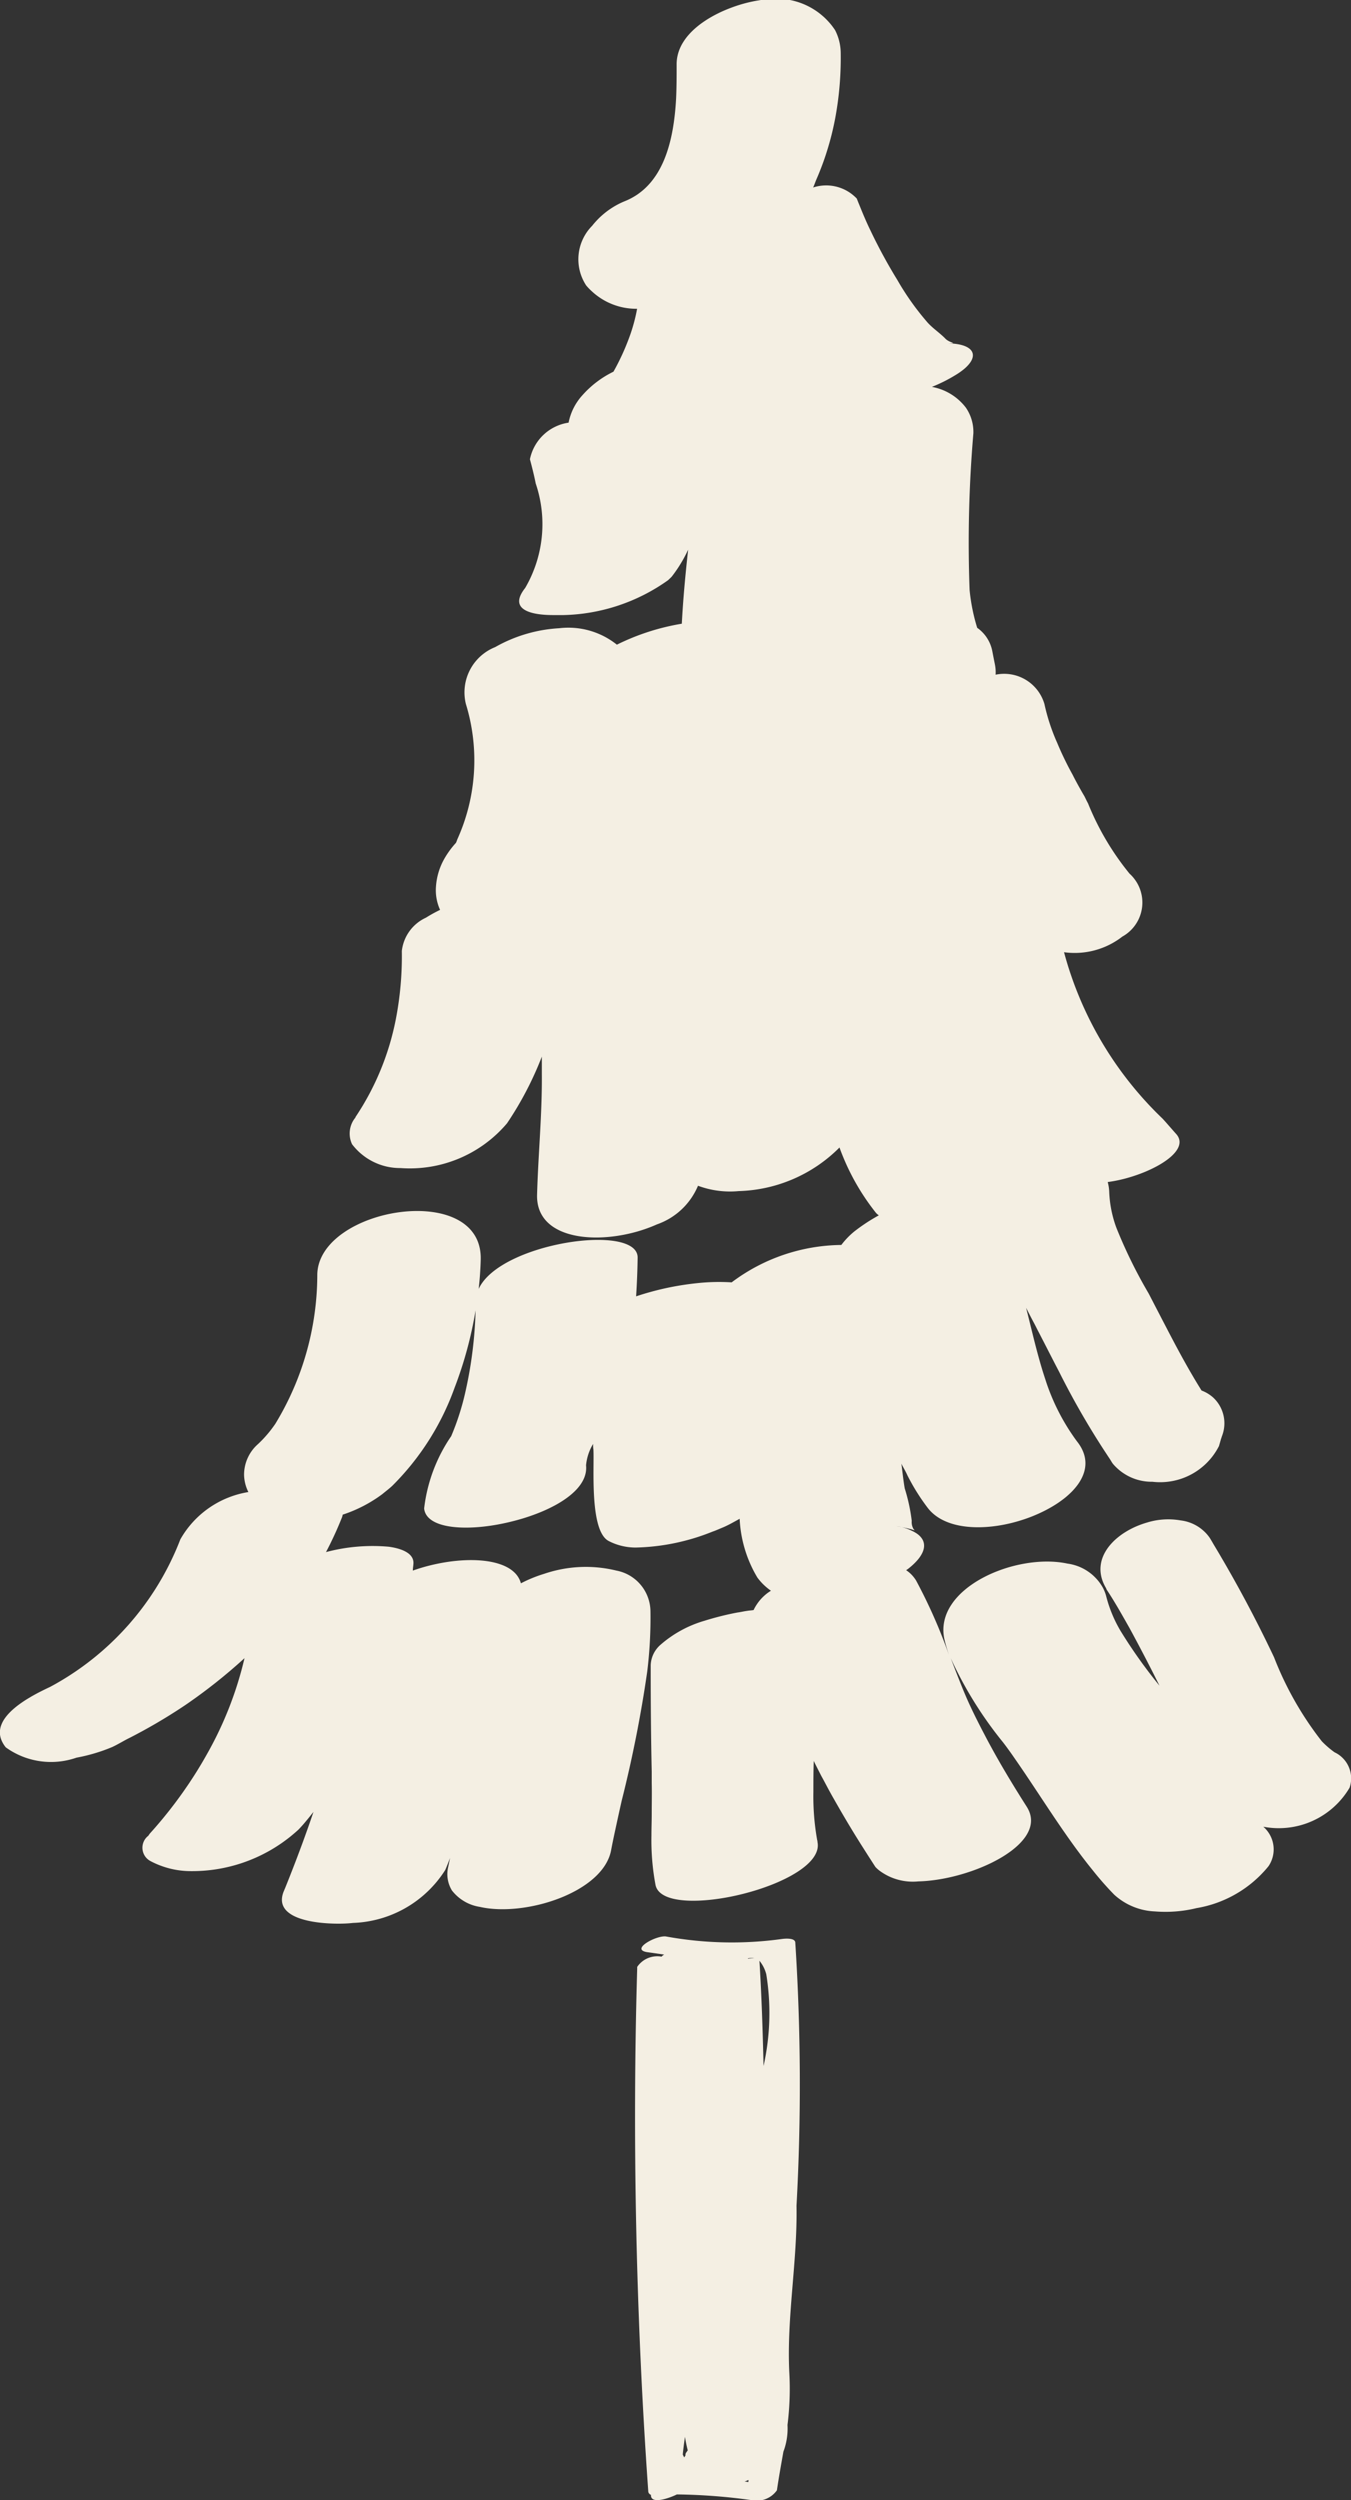
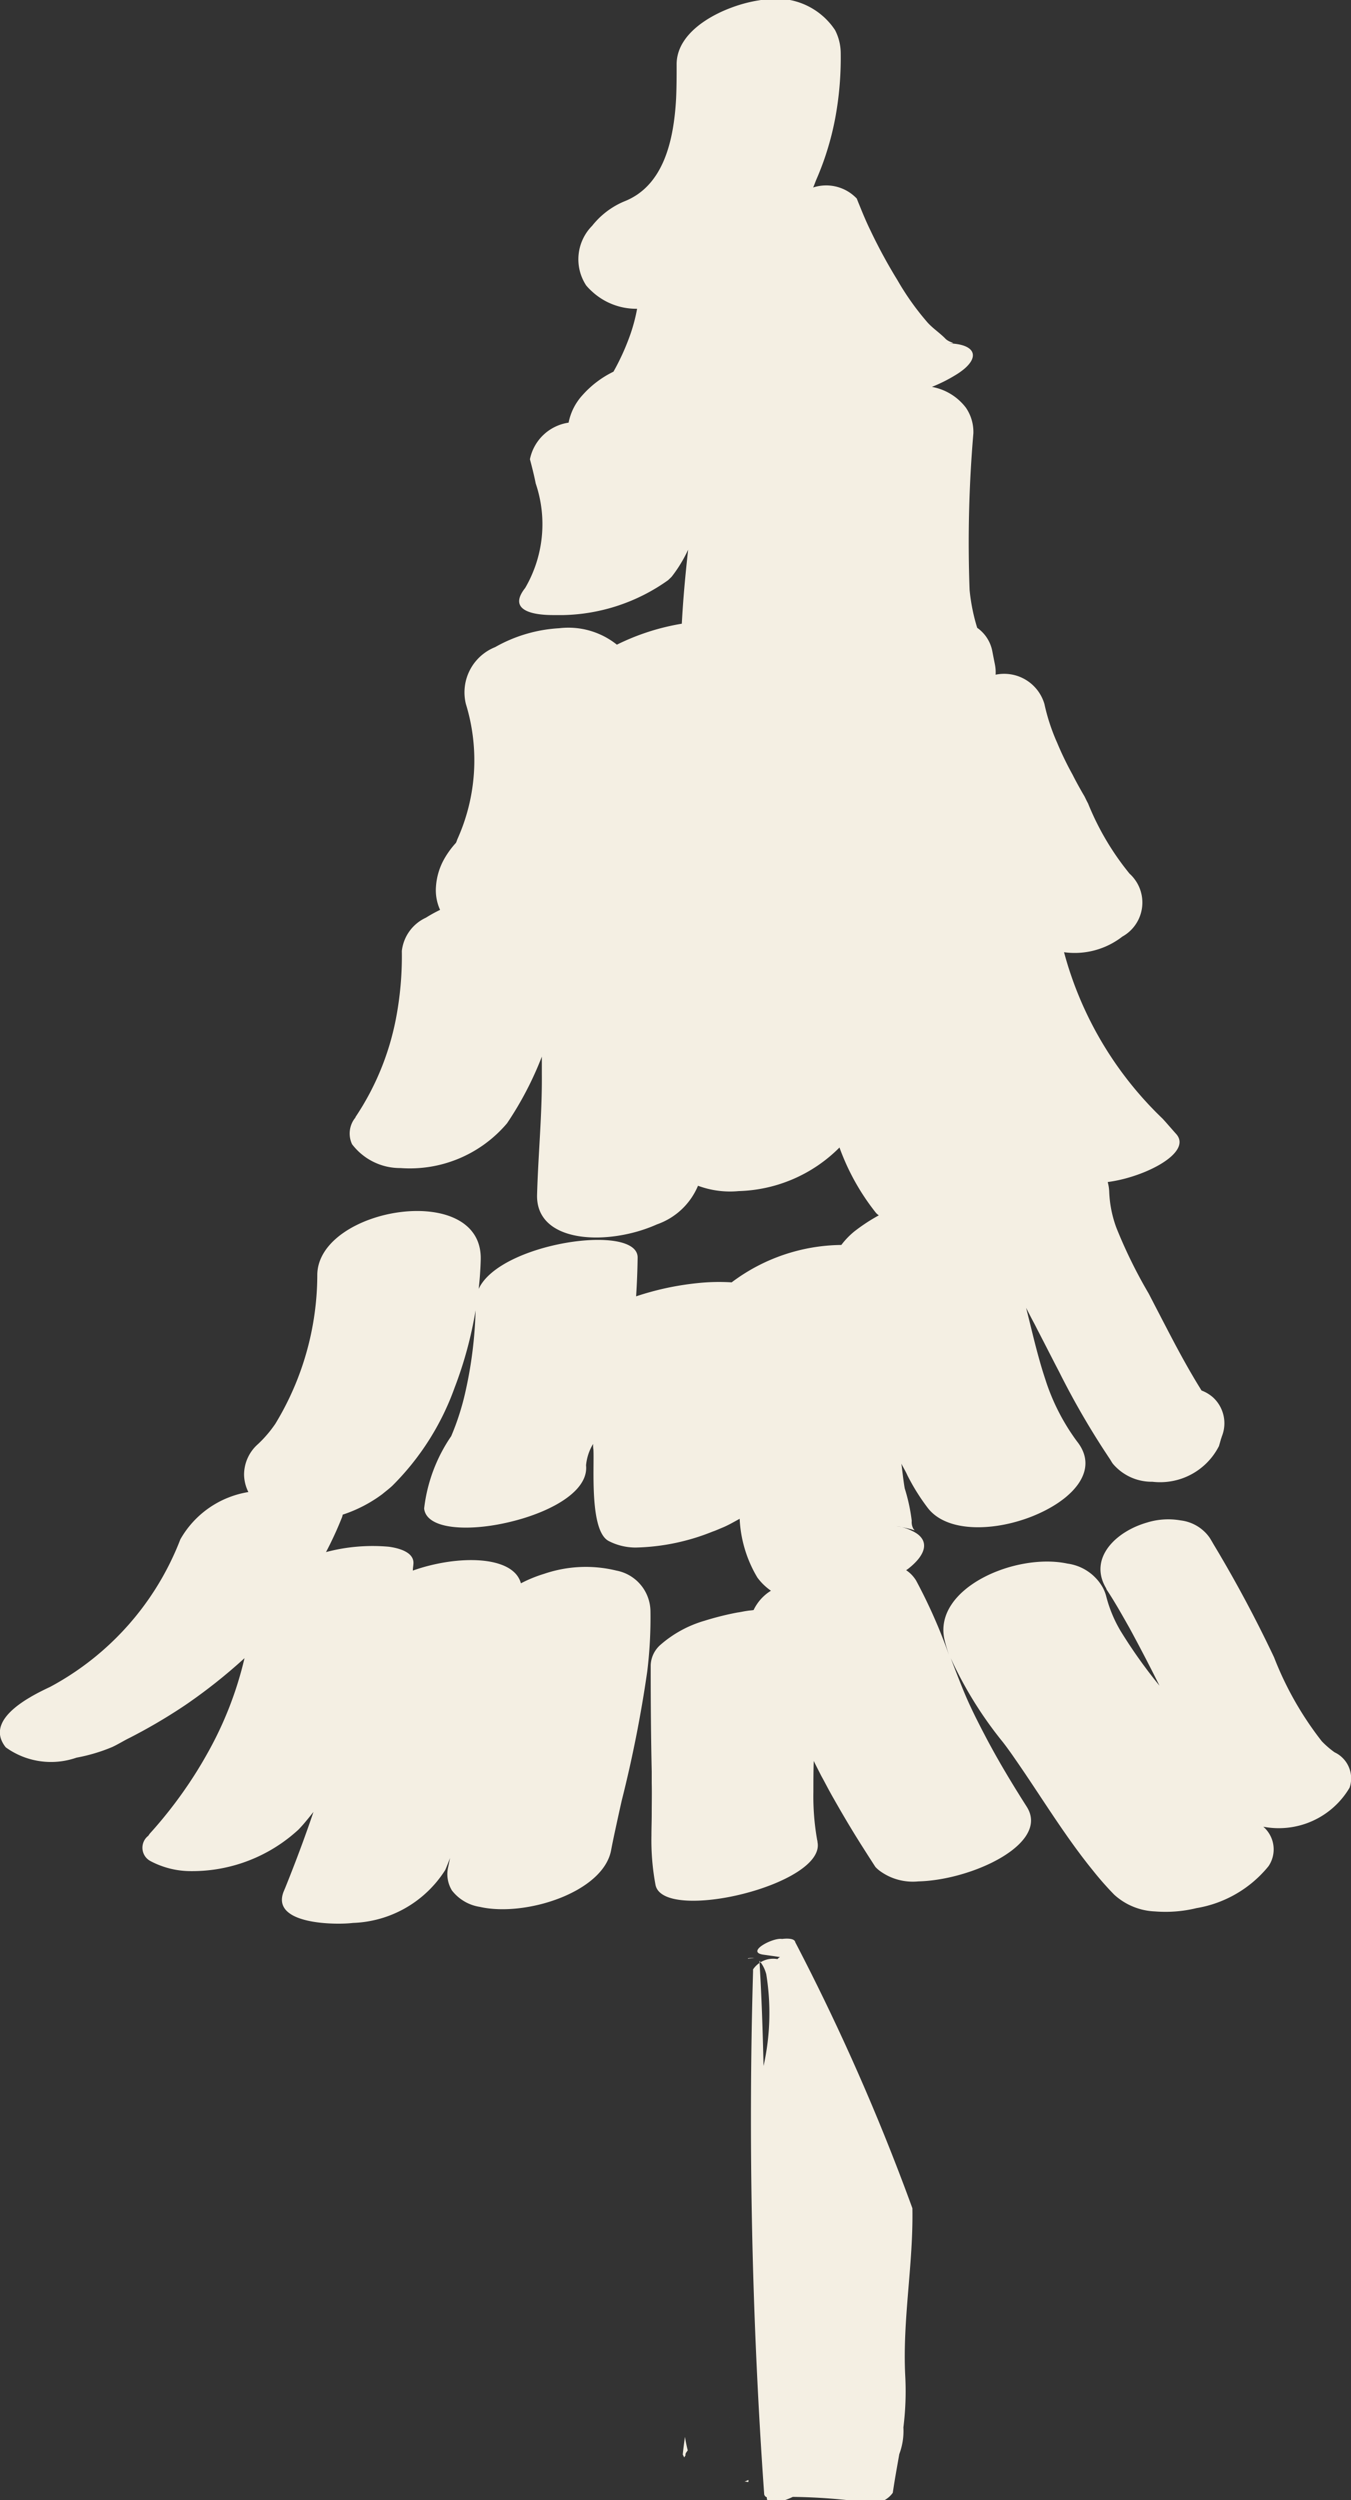
<svg xmlns="http://www.w3.org/2000/svg" width="32.875" height="60.81" viewBox="0 0 32.875 60.81">
  <rect x="0" y="0" width="32.875" height="60.81" fill="#333333" stroke="none" />
  <defs>
    <style>
      .cls-1 {
        fill: #f4efe3;
        fill-rule: evenodd;
      }
    </style>
  </defs>
-   <path id="tree03-wh.svg" class="cls-1" d="M430.977,2610.43c-0.016-.11-0.252-0.09-0.321-0.08a8.891,8.891,0,0,1-2.82-.06c-0.219-.04-0.883.31-0.469,0.38l0.421,0.06a0.174,0.174,0,0,0-.064.05,0.59,0.59,0,0,0-.594.25c0,0.02,0,.03,0,0.05h0c-0.122,4.18-.026,8.55.271,12.72a0.1,0.1,0,0,0,.064.07,0.134,0.134,0,0,0,0,.02c0.014,0.22.472,0.05,0.631-.03a14.135,14.135,0,0,1,1.824.14,0.6,0.6,0,0,0,.61-0.24c0.053-.36.108-0.65,0.158-0.94a1.588,1.588,0,0,0,.1-0.65,7.069,7.069,0,0,0,.044-1.27c-0.067-1.36.2-2.7,0.175-4.06A53.961,53.961,0,0,0,430.977,2610.43Zm-1.611,11.56h0a0.016,0.016,0,0,1,0-.01S429.365,2621.98,429.366,2621.99Zm-1.127.9c0.014-.14.033-0.29,0.054-0.43,0.017,0.11.04,0.22,0.068,0.33a0.16,0.16,0,0,0-.028.04,0.09,0.09,0,0,0-.027.08c-0.011.02-.021,0.03-0.031,0.05C428.262,2622.94,428.251,2622.91,428.239,2622.89Zm1.6,0.62c0,0.02,0,.03-0.007.05a0.289,0.289,0,0,0-.092-0.01C429.77,2623.54,429.806,2623.52,429.838,2623.51Zm0.431-12.31a5.9,5.9,0,0,1-.065,2.24c-0.02-.86-0.047-1.71-0.1-2.56A0.85,0.85,0,0,1,430.269,2611.2Zm-0.287-.38a0.9,0.9,0,0,0-.158.01c0-.01,0-0.01,0-0.01A0.428,0.428,0,0,1,429.982,2610.82Zm14.117-5.01a2.222,2.222,0,0,1-.312-0.27,8.016,8.016,0,0,1-1.16-2.04,31.234,31.234,0,0,0-1.479-2.76c-0.028-.05-0.053-0.09-0.082-0.14a1.006,1.006,0,0,0-.711-0.43,1.743,1.743,0,0,0-.814.05c-0.773.22-1.427,0.87-1.007,1.59a0.158,0.158,0,0,1,.017.04c0.2,0.3.378,0.62,0.554,0.93,0.256,0.47.5,0.94,0.734,1.41a12.18,12.18,0,0,1-.946-1.33,3.2,3.2,0,0,1-.347-0.83,1,1,0,0,0-.083-0.22,1.165,1.165,0,0,0-.864-0.59c-1.264-.27-3.275.6-2.992,1.85,0.028,0.12.065,0.24,0.108,0.37a12.825,12.825,0,0,0-.8-1.81,0.819,0.819,0,0,0-.241-0.25l0.045-.03c0.5-.39.512-0.74,0.089-0.93a1.155,1.155,0,0,0-.371-0.11c0.183,0.03.3,0.06,0.379,0.08a0.239,0.239,0,0,0,.067.02,0.165,0.165,0,0,1-.049-0.07,0.333,0.333,0,0,1-.024-0.16,4.307,4.307,0,0,0-.171-0.79c-0.034-.2-0.055-0.4-0.08-0.6,0.042,0.09.1,0.18,0.144,0.28a5.064,5.064,0,0,0,.5.8c0.521,0.67,1.88.55,2.83,0.07,0.8-.4,1.308-1.05.8-1.69a5.192,5.192,0,0,1-.772-1.51c-0.123-.37-0.222-0.75-0.316-1.13-0.05-.2-0.1-0.41-0.152-0.61,0.063,0.12.127,0.25,0.193,0.37,0.038,0.07.075,0.15,0.113,0.22,0.166,0.32.333,0.65,0.5,0.97a19.454,19.454,0,0,0,1.221,2.1c0.028,0.04.053,0.09,0.083,0.13a1.236,1.236,0,0,0,.965.44,1.606,1.606,0,0,0,1.619-.87c0.016-.06.033-0.11,0.048-0.17,0.009-.02.017-0.05,0.024-0.07a0.855,0.855,0,0,0-.215-0.94,0.919,0.919,0,0,0-.282-0.17c-0.3-.48-0.565-0.97-0.825-1.47q-0.219-.42-0.436-0.84c-0.009-.02-0.017-0.03-0.026-0.05a11.855,11.855,0,0,1-.782-1.59,2.809,2.809,0,0,1-.177-0.87,1.054,1.054,0,0,0-.037-0.25c0.917-.12,2.068-0.72,1.665-1.17-0.108-.12-0.218-0.25-0.328-0.37a8.734,8.734,0,0,1-2.4-4.05,1.89,1.89,0,0,0,1.419-.38,0.947,0.947,0,0,0,.176-1.53,6.6,6.6,0,0,1-1.011-1.71c-0.028-.05-0.056-0.11-0.086-0.17-0.1-.17-0.2-0.35-0.291-0.53a7.8,7.8,0,0,1-.377-0.78,4.838,4.838,0,0,1-.308-0.94,1.021,1.021,0,0,0-1.187-.71,0.969,0.969,0,0,0-.015-0.24c-0.022-.11-0.044-0.22-0.065-0.33a0.9,0.9,0,0,0-.368-0.57,4.615,4.615,0,0,1-.185-0.92,31.208,31.208,0,0,1,.092-3.81,1.046,1.046,0,0,0-.179-0.62,1.338,1.338,0,0,0-.83-0.51,3.761,3.761,0,0,0,.578-0.29c0.612-.37.563-0.76-0.209-0.77,0.3,0,.061,0-0.048-0.12-0.127-.13-0.294-0.24-0.422-0.38a6.513,6.513,0,0,1-.74-1.04,12.783,12.783,0,0,1-.657-1.21c-0.078-.16-0.152-0.33-0.221-0.5-0.036-.09-0.075-0.18-0.109-0.27a1.025,1.025,0,0,0-1.062-.27c0.033-.07.054-0.14,0.085-0.21a6.759,6.759,0,0,0,.253-0.68,6.973,6.973,0,0,0,.2-0.8,8.041,8.041,0,0,0,.133-1.58,1.232,1.232,0,0,0-.139-0.56,1.705,1.705,0,0,0-1.686-.74,1.118,1.118,0,0,0-.175.02c-0.782.12-2.008,0.67-1.993,1.57,0,0.26,0,.54-0.013.82-0.057,1.04-.314,2.13-1.265,2.5a1.959,1.959,0,0,0-.776.59,1.159,1.159,0,0,0-.149,1.45,1.39,1.39,0,0,0,.156.16,1.584,1.584,0,0,0,1.085.41,4.085,4.085,0,0,1-.192.7,5.706,5.706,0,0,1-.383.83,2.434,2.434,0,0,0-.762.58,1.386,1.386,0,0,0-.33.66,1.127,1.127,0,0,0-.941.89c0.048,0.18.1,0.38,0.141,0.59a3.078,3.078,0,0,1-.256,2.54c-0.436.55,0.19,0.66,0.68,0.66h0.254a4.557,4.557,0,0,0,2.545-.85c0.029-.03.066-0.06,0.091-0.09a3.373,3.373,0,0,0,.395-0.65c-0.034.31-.065,0.61-0.092,0.92s-0.046.59-.062,0.88a5.622,5.622,0,0,0-1.58.51,1.89,1.89,0,0,0-1.406-.4,3.564,3.564,0,0,0-1.557.46,1.185,1.185,0,0,0-.712,1.38,4.667,4.667,0,0,1-.21,3.3,0.675,0.675,0,0,1-.031.08,2.125,2.125,0,0,0-.255.34,1.589,1.589,0,0,0-.231.72,1.147,1.147,0,0,0,.1.57,3.425,3.425,0,0,0-.344.19,1.016,1.016,0,0,0-.587.81,8.023,8.023,0,0,1-.148,1.67,6.508,6.508,0,0,1-.98,2.37s0,0,0,.01a0.609,0.609,0,0,0-.083.65,1.467,1.467,0,0,0,1.179.58,3.1,3.1,0,0,0,2.593-1.09,8.176,8.176,0,0,0,.846-1.62c0,0.14,0,.28,0,0.42,0.009,0.98-.089,1.96-0.116,2.94-0.032,1.19,1.735,1.25,2.916.72a1.681,1.681,0,0,0,1-.94,2.235,2.235,0,0,0,.991.13,3.6,3.6,0,0,0,2.452-1.06,5.6,5.6,0,0,0,.88,1.58,0.337,0.337,0,0,0,.077.07,4.407,4.407,0,0,0-.594.39,1.887,1.887,0,0,0-.318.33,4.509,4.509,0,0,0-2.669.91,4.981,4.981,0,0,0-.847.02,6.921,6.921,0,0,0-1.478.32c0.02-.31.033-0.63,0.037-0.94,0.014-.85-3.352-0.37-3.868.76,0.027-.24.044-0.48,0.05-0.71,0.054-1.93-3.931-1.28-3.977.35a6.99,6.99,0,0,1-1.021,3.64,2.934,2.934,0,0,1-.418.49,0.993,0.993,0,0,0-.343.75,0.98,0.98,0,0,0,.105.42,2.33,2.33,0,0,0-1.655,1.15,6.875,6.875,0,0,1-3.171,3.59c-0.449.21-1.476,0.72-1.162,1.34a0.74,0.74,0,0,0,.085.13,1.88,1.88,0,0,0,1.721.25,4.2,4.2,0,0,0,.873-0.26c0.148-.07.291-0.16,0.436-0.23a13.267,13.267,0,0,0,1.34-.79,13.056,13.056,0,0,0,1.439-1.14,8.794,8.794,0,0,1-.9,2.31c-0.117.21-.243,0.42-0.374,0.62a10.682,10.682,0,0,1-1.033,1.34c-0.013.02-.022,0.03-0.034,0.05a0.367,0.367,0,0,0,.061.62,2.094,2.094,0,0,0,.975.24,3.815,3.815,0,0,0,2.618-1.01c0.127-.13.245-0.28,0.365-0.43-0.22.65-.455,1.27-0.693,1.86-0.01.02-.02,0.05-0.03,0.07-0.334.82,1.29,0.82,1.682,0.77a2.768,2.768,0,0,0,2.249-1.29c0.039-.09.077-0.19,0.116-0.29-0.015.07-.031,0.15-0.046,0.22a0.761,0.761,0,0,0,.091.57,1.065,1.065,0,0,0,.68.4c1.1,0.25,2.992-.35,3.192-1.37,0.034-.18.072-0.36,0.109-0.53q0.074-.345.152-0.69a30.638,30.638,0,0,0,.619-3.13,10.712,10.712,0,0,0,.079-1.48,1.019,1.019,0,0,0-.829-0.98,3.14,3.14,0,0,0-1.761.08,3.242,3.242,0,0,0-.562.23c-0.187-.69-1.561-0.69-2.63-0.31,0-.06.013-0.12,0.015-0.18,0.007-.22-0.238-0.35-0.6-0.4a4.429,4.429,0,0,0-1.528.13,8.675,8.675,0,0,0,.387-0.84,0.316,0.316,0,0,0,.019-0.07,3.365,3.365,0,0,0,.965-0.5c0.084-.07.165-0.13,0.24-0.2a6.415,6.415,0,0,0,1.519-2.39,9.631,9.631,0,0,0,.51-1.88,10.188,10.188,0,0,1-.245,1.97,6.256,6.256,0,0,1-.348,1.09,3.9,3.9,0,0,0-.659,1.76c0.05,0.48.96,0.56,1.892,0.37,1.044-.21,2.118-0.74,2.048-1.42a1.223,1.223,0,0,1,.171-0.52c0,0.04,0,.09.008,0.13,0.025,0.43-.1,1.98.37,2.23a1.435,1.435,0,0,0,.659.16,5.3,5.3,0,0,0,1.876-.39c0.036-.01.128-0.05,0.248-0.1s0.262-.13.406-0.21a3.05,3.05,0,0,0,.431,1.43,1.4,1.4,0,0,0,.33.32,1.113,1.113,0,0,0-.422.47c-0.052.01-.106,0.01-0.158,0.02-0.078.01-.156,0.03-0.235,0.04a7.052,7.052,0,0,0-.8.2,2.822,2.822,0,0,0-1.067.58,0.693,0.693,0,0,0-.244.5c0,0.04,0,.07,0,0.11,0,0.83.007,1.66,0.025,2.48,0,0.09,0,.19,0,0.28,0.006,0.24,0,.49,0,0.74,0,0.18-.007.35-0.007,0.53a5.909,5.909,0,0,0,.1,1.21c0.2,0.93,4.159-.01,3.94-1.05,0-.01,0-0.03-0.006-0.04a6.053,6.053,0,0,1-.093-1.18c0-.25,0-0.5.009-0.75,0.057,0.12.12,0.24,0.181,0.36,0.1,0.18.195,0.37,0.3,0.55,0.209,0.37.428,0.74,0.655,1.1q0.18,0.285.365,0.57a0.83,0.83,0,0,0,.1.09,1.358,1.358,0,0,0,.941.26c1.307-.03,3.218-0.92,2.638-1.82-0.35-.55-0.682-1.1-0.983-1.67-0.2-.38-0.394-0.76-0.558-1.16-0.106-.26-0.206-0.52-0.306-0.78a9.532,9.532,0,0,0,1.275,2.05c0.1,0.13.2,0.27,0.289,0.4,0.627,0.9,1.2,1.86,1.9,2.72a7.672,7.672,0,0,0,.511.58,1.561,1.561,0,0,0,.992.41,3.2,3.2,0,0,0,1.013-.08,2.868,2.868,0,0,0,1.753-1.02,0.729,0.729,0,0,0-.127-0.96,2,2,0,0,0,2.1-.95A0.7,0.7,0,0,0,444.1,2605.81Z" transform="translate(-411.625 -2563.19)" />
+   <path id="tree03-wh.svg" class="cls-1" d="M430.977,2610.43c-0.016-.11-0.252-0.09-0.321-0.08c-0.219-.04-0.883.31-0.469,0.38l0.421,0.06a0.174,0.174,0,0,0-.064.05,0.59,0.59,0,0,0-.594.25c0,0.02,0,.03,0,0.05h0c-0.122,4.18-.026,8.55.271,12.72a0.1,0.1,0,0,0,.064.07,0.134,0.134,0,0,0,0,.02c0.014,0.22.472,0.05,0.631-.03a14.135,14.135,0,0,1,1.824.14,0.6,0.6,0,0,0,.61-0.24c0.053-.36.108-0.65,0.158-0.94a1.588,1.588,0,0,0,.1-0.65,7.069,7.069,0,0,0,.044-1.27c-0.067-1.36.2-2.7,0.175-4.06A53.961,53.961,0,0,0,430.977,2610.43Zm-1.611,11.56h0a0.016,0.016,0,0,1,0-.01S429.365,2621.98,429.366,2621.99Zm-1.127.9c0.014-.14.033-0.29,0.054-0.43,0.017,0.11.04,0.22,0.068,0.33a0.16,0.16,0,0,0-.028.04,0.09,0.09,0,0,0-.027.08c-0.011.02-.021,0.03-0.031,0.05C428.262,2622.94,428.251,2622.91,428.239,2622.89Zm1.6,0.62c0,0.02,0,.03-0.007.05a0.289,0.289,0,0,0-.092-0.01C429.77,2623.54,429.806,2623.52,429.838,2623.51Zm0.431-12.31a5.9,5.9,0,0,1-.065,2.24c-0.02-.86-0.047-1.71-0.1-2.56A0.85,0.85,0,0,1,430.269,2611.2Zm-0.287-.38a0.9,0.9,0,0,0-.158.01c0-.01,0-0.01,0-0.01A0.428,0.428,0,0,1,429.982,2610.82Zm14.117-5.01a2.222,2.222,0,0,1-.312-0.27,8.016,8.016,0,0,1-1.16-2.04,31.234,31.234,0,0,0-1.479-2.76c-0.028-.05-0.053-0.09-0.082-0.14a1.006,1.006,0,0,0-.711-0.43,1.743,1.743,0,0,0-.814.05c-0.773.22-1.427,0.87-1.007,1.59a0.158,0.158,0,0,1,.017.04c0.2,0.3.378,0.62,0.554,0.93,0.256,0.47.5,0.94,0.734,1.41a12.18,12.18,0,0,1-.946-1.33,3.2,3.2,0,0,1-.347-0.83,1,1,0,0,0-.083-0.22,1.165,1.165,0,0,0-.864-0.59c-1.264-.27-3.275.6-2.992,1.85,0.028,0.12.065,0.24,0.108,0.37a12.825,12.825,0,0,0-.8-1.81,0.819,0.819,0,0,0-.241-0.25l0.045-.03c0.5-.39.512-0.74,0.089-0.93a1.155,1.155,0,0,0-.371-0.11c0.183,0.03.3,0.06,0.379,0.08a0.239,0.239,0,0,0,.067.02,0.165,0.165,0,0,1-.049-0.07,0.333,0.333,0,0,1-.024-0.16,4.307,4.307,0,0,0-.171-0.79c-0.034-.2-0.055-0.4-0.08-0.6,0.042,0.09.1,0.18,0.144,0.28a5.064,5.064,0,0,0,.5.8c0.521,0.67,1.88.55,2.83,0.07,0.8-.4,1.308-1.05.8-1.69a5.192,5.192,0,0,1-.772-1.51c-0.123-.37-0.222-0.75-0.316-1.13-0.05-.2-0.1-0.41-0.152-0.61,0.063,0.12.127,0.25,0.193,0.37,0.038,0.07.075,0.15,0.113,0.22,0.166,0.32.333,0.65,0.5,0.97a19.454,19.454,0,0,0,1.221,2.1c0.028,0.04.053,0.09,0.083,0.13a1.236,1.236,0,0,0,.965.44,1.606,1.606,0,0,0,1.619-.87c0.016-.06.033-0.11,0.048-0.17,0.009-.02.017-0.05,0.024-0.07a0.855,0.855,0,0,0-.215-0.94,0.919,0.919,0,0,0-.282-0.17c-0.3-.48-0.565-0.97-0.825-1.47q-0.219-.42-0.436-0.84c-0.009-.02-0.017-0.03-0.026-0.05a11.855,11.855,0,0,1-.782-1.59,2.809,2.809,0,0,1-.177-0.87,1.054,1.054,0,0,0-.037-0.25c0.917-.12,2.068-0.72,1.665-1.17-0.108-.12-0.218-0.25-0.328-0.37a8.734,8.734,0,0,1-2.4-4.05,1.89,1.89,0,0,0,1.419-.38,0.947,0.947,0,0,0,.176-1.53,6.6,6.6,0,0,1-1.011-1.71c-0.028-.05-0.056-0.11-0.086-0.17-0.1-.17-0.2-0.35-0.291-0.53a7.8,7.8,0,0,1-.377-0.78,4.838,4.838,0,0,1-.308-0.94,1.021,1.021,0,0,0-1.187-.71,0.969,0.969,0,0,0-.015-0.24c-0.022-.11-0.044-0.22-0.065-0.33a0.9,0.9,0,0,0-.368-0.57,4.615,4.615,0,0,1-.185-0.92,31.208,31.208,0,0,1,.092-3.81,1.046,1.046,0,0,0-.179-0.62,1.338,1.338,0,0,0-.83-0.51,3.761,3.761,0,0,0,.578-0.29c0.612-.37.563-0.76-0.209-0.77,0.3,0,.061,0-0.048-0.12-0.127-.13-0.294-0.24-0.422-0.38a6.513,6.513,0,0,1-.74-1.04,12.783,12.783,0,0,1-.657-1.21c-0.078-.16-0.152-0.33-0.221-0.5-0.036-.09-0.075-0.18-0.109-0.27a1.025,1.025,0,0,0-1.062-.27c0.033-.07.054-0.14,0.085-0.21a6.759,6.759,0,0,0,.253-0.68,6.973,6.973,0,0,0,.2-0.8,8.041,8.041,0,0,0,.133-1.58,1.232,1.232,0,0,0-.139-0.56,1.705,1.705,0,0,0-1.686-.74,1.118,1.118,0,0,0-.175.02c-0.782.12-2.008,0.67-1.993,1.57,0,0.26,0,.54-0.013.82-0.057,1.04-.314,2.13-1.265,2.5a1.959,1.959,0,0,0-.776.59,1.159,1.159,0,0,0-.149,1.45,1.39,1.39,0,0,0,.156.16,1.584,1.584,0,0,0,1.085.41,4.085,4.085,0,0,1-.192.7,5.706,5.706,0,0,1-.383.83,2.434,2.434,0,0,0-.762.58,1.386,1.386,0,0,0-.33.66,1.127,1.127,0,0,0-.941.89c0.048,0.18.1,0.38,0.141,0.59a3.078,3.078,0,0,1-.256,2.54c-0.436.55,0.19,0.66,0.68,0.66h0.254a4.557,4.557,0,0,0,2.545-.85c0.029-.03.066-0.06,0.091-0.09a3.373,3.373,0,0,0,.395-0.65c-0.034.31-.065,0.61-0.092,0.92s-0.046.59-.062,0.88a5.622,5.622,0,0,0-1.58.51,1.89,1.89,0,0,0-1.406-.4,3.564,3.564,0,0,0-1.557.46,1.185,1.185,0,0,0-.712,1.38,4.667,4.667,0,0,1-.21,3.3,0.675,0.675,0,0,1-.031.08,2.125,2.125,0,0,0-.255.34,1.589,1.589,0,0,0-.231.72,1.147,1.147,0,0,0,.1.57,3.425,3.425,0,0,0-.344.19,1.016,1.016,0,0,0-.587.81,8.023,8.023,0,0,1-.148,1.67,6.508,6.508,0,0,1-.98,2.37s0,0,0,.01a0.609,0.609,0,0,0-.083.65,1.467,1.467,0,0,0,1.179.58,3.1,3.1,0,0,0,2.593-1.09,8.176,8.176,0,0,0,.846-1.62c0,0.14,0,.28,0,0.42,0.009,0.98-.089,1.96-0.116,2.94-0.032,1.19,1.735,1.25,2.916.72a1.681,1.681,0,0,0,1-.94,2.235,2.235,0,0,0,.991.13,3.6,3.6,0,0,0,2.452-1.06,5.6,5.6,0,0,0,.88,1.58,0.337,0.337,0,0,0,.077.07,4.407,4.407,0,0,0-.594.39,1.887,1.887,0,0,0-.318.33,4.509,4.509,0,0,0-2.669.91,4.981,4.981,0,0,0-.847.02,6.921,6.921,0,0,0-1.478.32c0.02-.31.033-0.63,0.037-0.94,0.014-.85-3.352-0.37-3.868.76,0.027-.24.044-0.48,0.05-0.71,0.054-1.93-3.931-1.28-3.977.35a6.99,6.99,0,0,1-1.021,3.64,2.934,2.934,0,0,1-.418.49,0.993,0.993,0,0,0-.343.75,0.98,0.98,0,0,0,.105.42,2.33,2.33,0,0,0-1.655,1.15,6.875,6.875,0,0,1-3.171,3.59c-0.449.21-1.476,0.72-1.162,1.34a0.74,0.74,0,0,0,.085.13,1.88,1.88,0,0,0,1.721.25,4.2,4.2,0,0,0,.873-0.26c0.148-.07.291-0.16,0.436-0.23a13.267,13.267,0,0,0,1.34-.79,13.056,13.056,0,0,0,1.439-1.14,8.794,8.794,0,0,1-.9,2.31c-0.117.21-.243,0.42-0.374,0.62a10.682,10.682,0,0,1-1.033,1.34c-0.013.02-.022,0.03-0.034,0.05a0.367,0.367,0,0,0,.061.62,2.094,2.094,0,0,0,.975.24,3.815,3.815,0,0,0,2.618-1.01c0.127-.13.245-0.28,0.365-0.43-0.22.65-.455,1.27-0.693,1.86-0.01.02-.02,0.05-0.03,0.07-0.334.82,1.29,0.82,1.682,0.77a2.768,2.768,0,0,0,2.249-1.29c0.039-.09.077-0.19,0.116-0.29-0.015.07-.031,0.15-0.046,0.22a0.761,0.761,0,0,0,.091.57,1.065,1.065,0,0,0,.68.4c1.1,0.25,2.992-.35,3.192-1.37,0.034-.18.072-0.36,0.109-0.53q0.074-.345.152-0.69a30.638,30.638,0,0,0,.619-3.13,10.712,10.712,0,0,0,.079-1.48,1.019,1.019,0,0,0-.829-0.98,3.14,3.14,0,0,0-1.761.08,3.242,3.242,0,0,0-.562.23c-0.187-.69-1.561-0.69-2.63-0.31,0-.06.013-0.12,0.015-0.18,0.007-.22-0.238-0.35-0.6-0.4a4.429,4.429,0,0,0-1.528.13,8.675,8.675,0,0,0,.387-0.84,0.316,0.316,0,0,0,.019-0.07,3.365,3.365,0,0,0,.965-0.5c0.084-.07.165-0.13,0.24-0.2a6.415,6.415,0,0,0,1.519-2.39,9.631,9.631,0,0,0,.51-1.88,10.188,10.188,0,0,1-.245,1.97,6.256,6.256,0,0,1-.348,1.09,3.9,3.9,0,0,0-.659,1.76c0.05,0.48.96,0.56,1.892,0.37,1.044-.21,2.118-0.74,2.048-1.42a1.223,1.223,0,0,1,.171-0.52c0,0.04,0,.09.008,0.13,0.025,0.43-.1,1.98.37,2.23a1.435,1.435,0,0,0,.659.16,5.3,5.3,0,0,0,1.876-.39c0.036-.01.128-0.05,0.248-0.1s0.262-.13.406-0.21a3.05,3.05,0,0,0,.431,1.43,1.4,1.4,0,0,0,.33.32,1.113,1.113,0,0,0-.422.47c-0.052.01-.106,0.01-0.158,0.02-0.078.01-.156,0.03-0.235,0.04a7.052,7.052,0,0,0-.8.2,2.822,2.822,0,0,0-1.067.58,0.693,0.693,0,0,0-.244.5c0,0.04,0,.07,0,0.11,0,0.83.007,1.66,0.025,2.48,0,0.09,0,.19,0,0.28,0.006,0.24,0,.49,0,0.74,0,0.18-.007.35-0.007,0.53a5.909,5.909,0,0,0,.1,1.21c0.2,0.93,4.159-.01,3.94-1.05,0-.01,0-0.03-0.006-0.04a6.053,6.053,0,0,1-.093-1.18c0-.25,0-0.5.009-0.75,0.057,0.12.12,0.24,0.181,0.36,0.1,0.18.195,0.37,0.3,0.55,0.209,0.37.428,0.74,0.655,1.1q0.18,0.285.365,0.57a0.83,0.83,0,0,0,.1.09,1.358,1.358,0,0,0,.941.26c1.307-.03,3.218-0.92,2.638-1.82-0.35-.55-0.682-1.1-0.983-1.67-0.2-.38-0.394-0.76-0.558-1.16-0.106-.26-0.206-0.52-0.306-0.78a9.532,9.532,0,0,0,1.275,2.05c0.1,0.13.2,0.27,0.289,0.4,0.627,0.9,1.2,1.86,1.9,2.72a7.672,7.672,0,0,0,.511.58,1.561,1.561,0,0,0,.992.41,3.2,3.2,0,0,0,1.013-.08,2.868,2.868,0,0,0,1.753-1.02,0.729,0.729,0,0,0-.127-0.96,2,2,0,0,0,2.1-.95A0.7,0.7,0,0,0,444.1,2605.81Z" transform="translate(-411.625 -2563.19)" />
</svg>